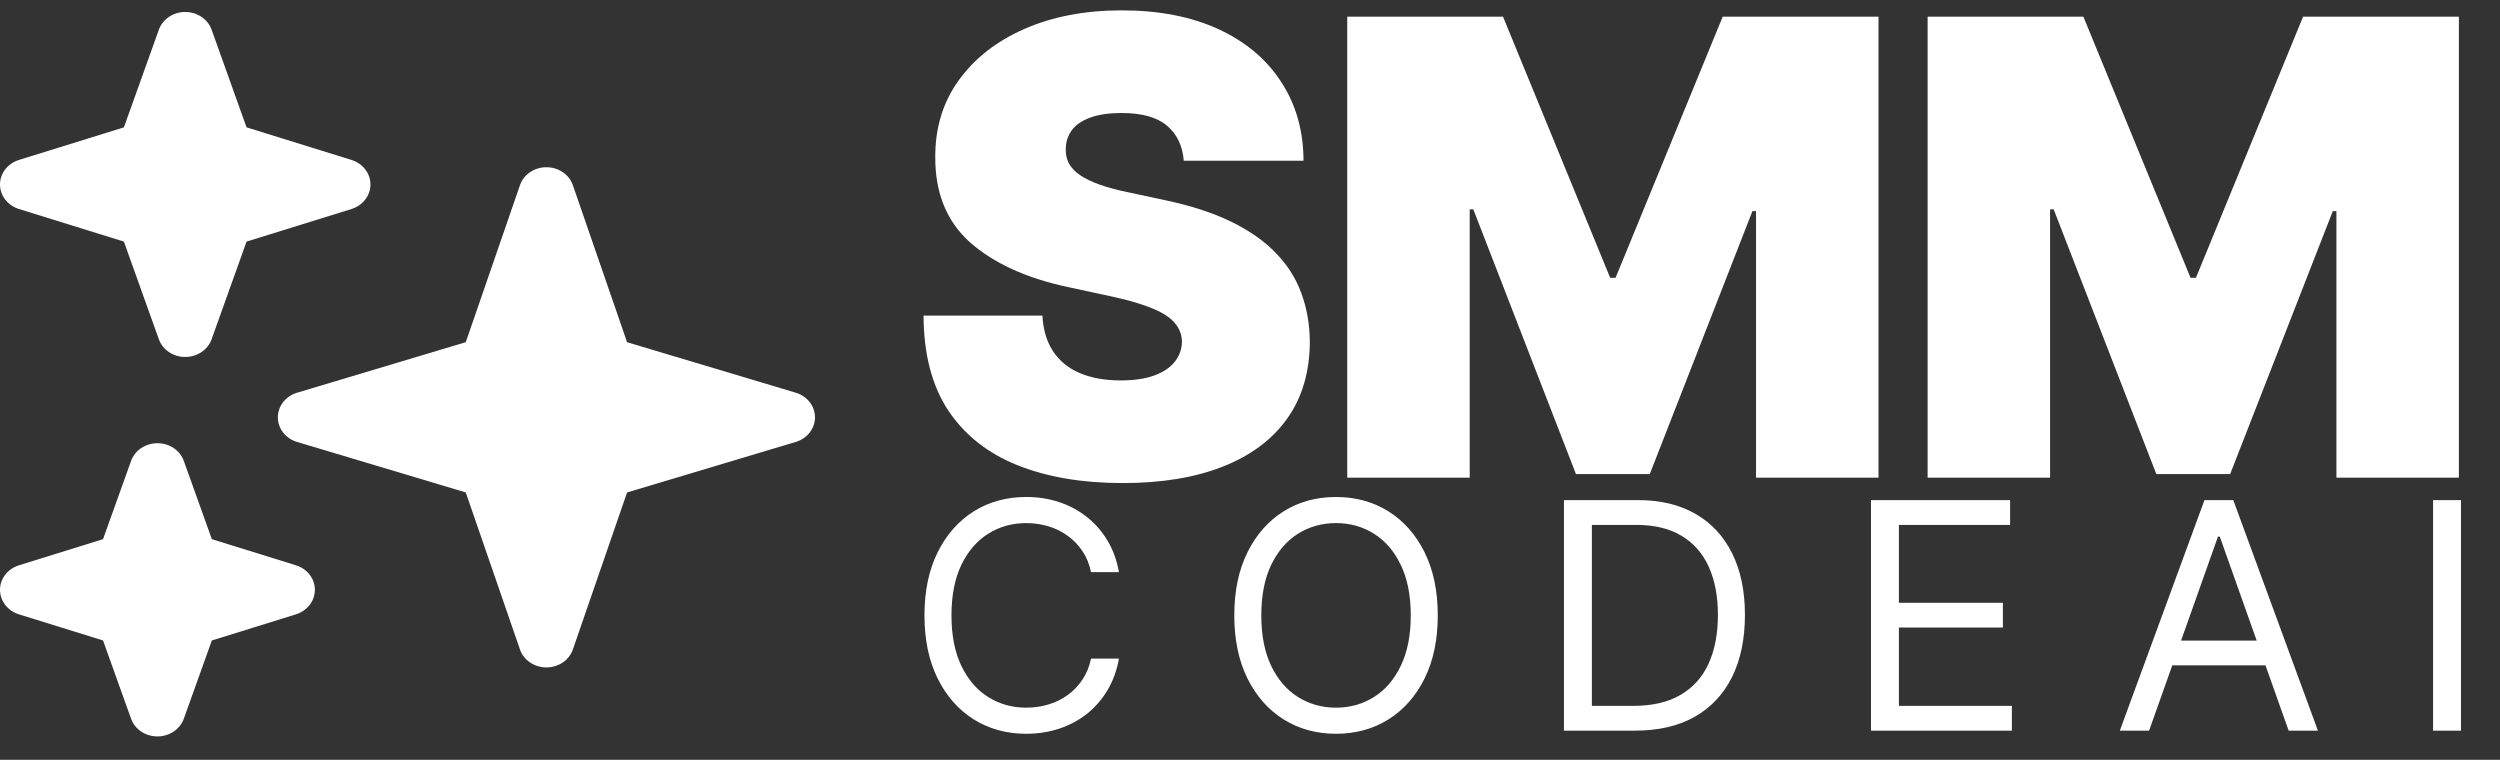
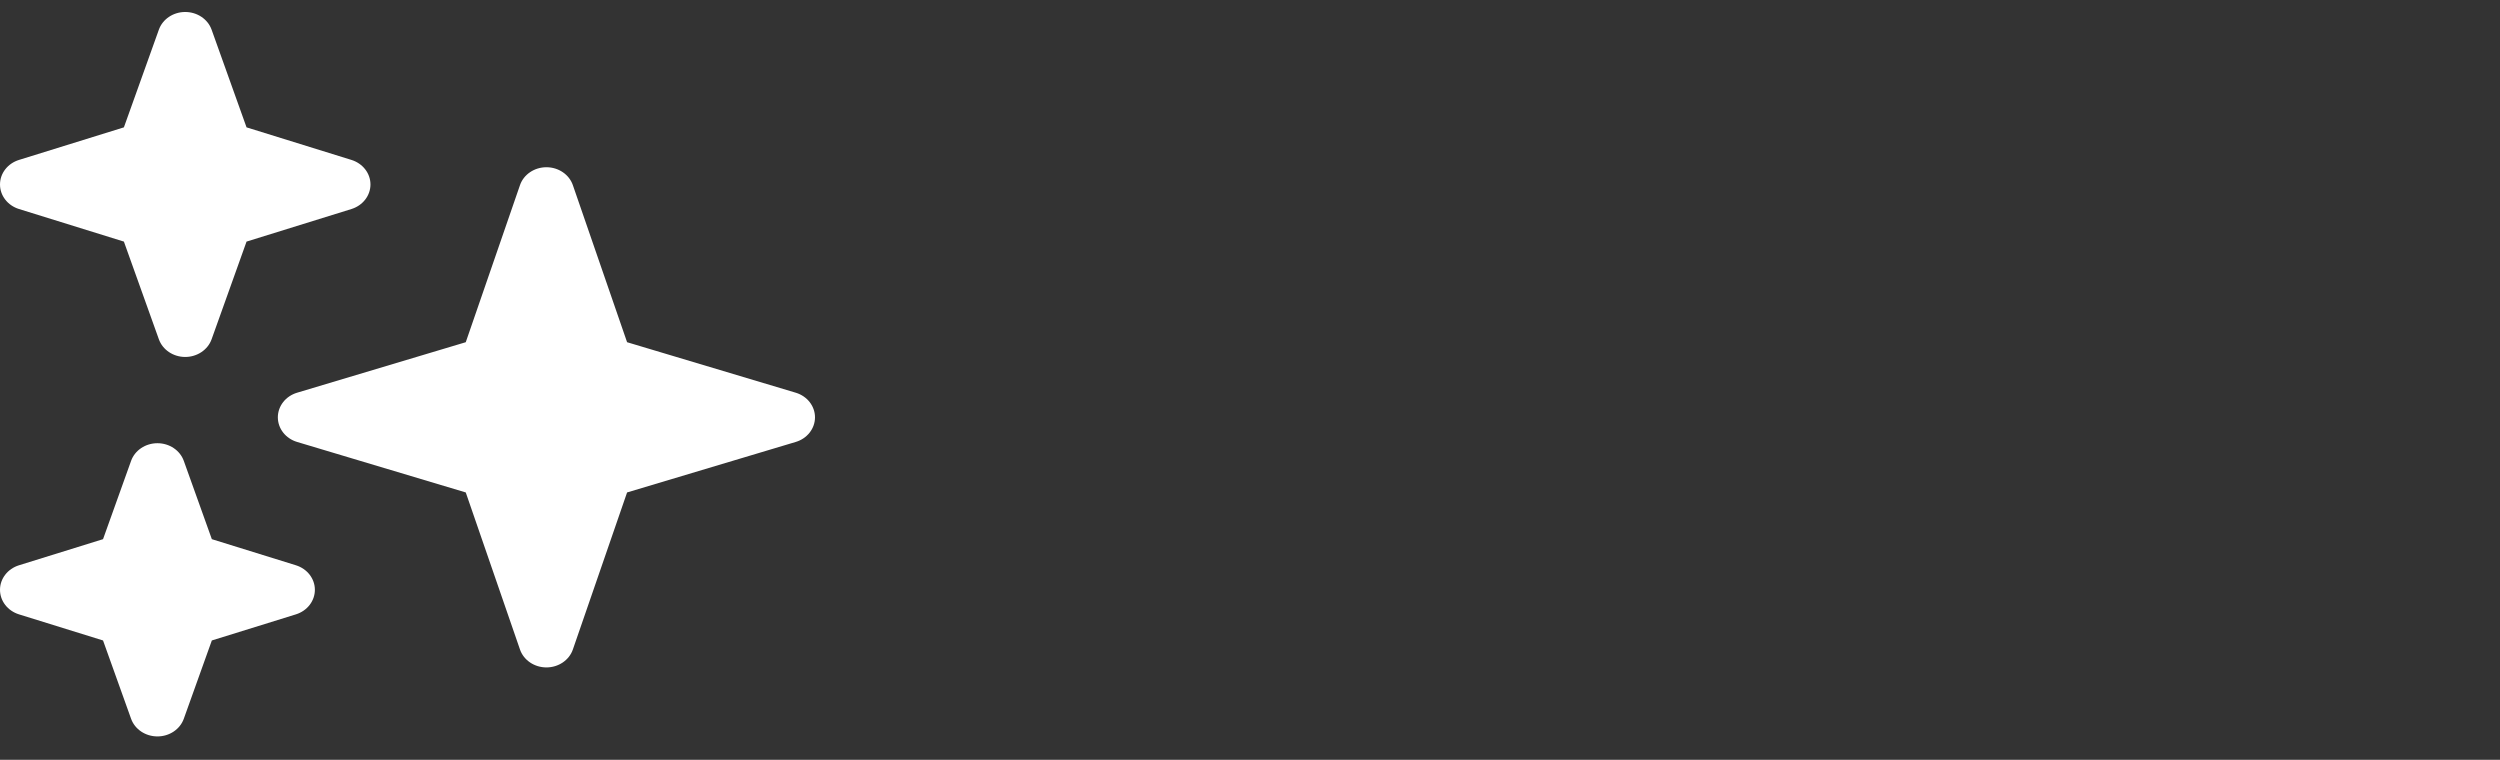
<svg xmlns="http://www.w3.org/2000/svg" width="102" height="31" viewBox="0 0 102 31" fill="none">
  <rect x="0" y="0" width="102" height="31" fill="#333333" stroke="none" />
-   <path d="M48.298 6.558C48.249 5.945 48.019 5.468 47.609 5.125C47.205 4.782 46.59 4.611 45.763 4.611C45.237 4.611 44.805 4.675 44.468 4.803C44.138 4.926 43.893 5.094 43.733 5.309C43.574 5.523 43.492 5.768 43.485 6.043C43.473 6.27 43.513 6.475 43.605 6.659C43.703 6.836 43.856 6.999 44.064 7.145C44.272 7.286 44.539 7.415 44.863 7.531C45.188 7.648 45.573 7.752 46.02 7.843L47.563 8.174C48.604 8.395 49.495 8.685 50.236 9.047C50.977 9.408 51.583 9.833 52.054 10.323C52.526 10.807 52.872 11.352 53.092 11.958C53.319 12.564 53.435 13.225 53.441 13.942C53.435 15.179 53.126 16.226 52.514 17.083C51.901 17.94 51.026 18.592 49.887 19.039C48.754 19.486 47.392 19.709 45.8 19.709C44.165 19.709 42.739 19.468 41.52 18.984C40.308 18.5 39.365 17.756 38.691 16.752C38.024 15.742 37.687 14.45 37.681 12.876H42.53C42.561 13.452 42.705 13.936 42.962 14.328C43.219 14.719 43.58 15.016 44.046 15.218C44.517 15.42 45.077 15.521 45.726 15.521C46.271 15.521 46.727 15.454 47.095 15.319C47.462 15.185 47.741 14.998 47.931 14.759C48.12 14.52 48.218 14.248 48.224 13.942C48.218 13.654 48.123 13.403 47.94 13.189C47.762 12.968 47.468 12.772 47.058 12.601C46.648 12.423 46.094 12.258 45.396 12.105L43.522 11.701C41.857 11.34 40.543 10.736 39.582 9.892C38.627 9.04 38.153 7.88 38.159 6.411C38.153 5.217 38.471 4.173 39.114 3.279C39.763 2.379 40.66 1.678 41.805 1.176C42.956 0.674 44.275 0.423 45.763 0.423C47.282 0.423 48.595 0.677 49.703 1.185C50.811 1.693 51.666 2.409 52.266 3.334C52.872 4.252 53.178 5.327 53.184 6.558H48.298ZM54.968 0.68H61.323L65.695 11.334H65.915L70.287 0.68H76.643V19.489H71.646V8.615H71.499L67.311 19.342H64.299L60.111 8.541H59.964V19.489H54.968V0.68ZM78.647 0.68H85.002L89.374 11.334H89.594L93.966 0.68H100.322V19.489H95.326V8.615H95.178L90.99 19.342H87.978L83.79 8.541H83.643V19.489H78.647V0.68Z" fill="white" />
-   <path d="M45.653 23.344H44.514C44.447 23.017 44.329 22.729 44.16 22.481C43.995 22.233 43.793 22.025 43.554 21.856C43.319 21.685 43.057 21.556 42.769 21.471C42.481 21.385 42.181 21.342 41.869 21.342C41.3 21.342 40.784 21.486 40.322 21.774C39.862 22.061 39.496 22.485 39.224 23.046C38.955 23.606 38.82 24.293 38.82 25.108C38.82 25.922 38.955 26.609 39.224 27.169C39.496 27.73 39.862 28.154 40.322 28.441C40.784 28.729 41.3 28.873 41.869 28.873C42.181 28.873 42.481 28.83 42.769 28.744C43.057 28.659 43.319 28.532 43.554 28.363C43.793 28.192 43.995 27.982 44.16 27.734C44.329 27.483 44.447 27.195 44.514 26.871H45.653C45.567 27.352 45.411 27.782 45.184 28.161C44.958 28.541 44.676 28.864 44.34 29.13C44.003 29.393 43.625 29.594 43.205 29.732C42.789 29.869 42.343 29.938 41.869 29.938C41.067 29.938 40.354 29.742 39.729 29.351C39.105 28.959 38.613 28.402 38.255 27.679C37.897 26.957 37.718 26.099 37.718 25.108C37.718 24.116 37.897 23.258 38.255 22.536C38.613 21.813 39.105 21.256 39.729 20.864C40.354 20.473 41.067 20.277 41.869 20.277C42.343 20.277 42.789 20.346 43.205 20.483C43.625 20.621 44.003 20.823 44.34 21.089C44.676 21.353 44.958 21.674 45.184 22.054C45.411 22.43 45.567 22.86 45.653 23.344ZM58.661 25.108C58.661 26.099 58.482 26.957 58.124 27.679C57.766 28.402 57.274 28.959 56.65 29.351C56.025 29.742 55.312 29.938 54.51 29.938C53.708 29.938 52.995 29.742 52.37 29.351C51.745 28.959 51.254 28.402 50.896 27.679C50.538 26.957 50.359 26.099 50.359 25.108C50.359 24.116 50.538 23.258 50.896 22.536C51.254 21.813 51.745 21.256 52.37 20.864C52.995 20.473 53.708 20.277 54.51 20.277C55.312 20.277 56.025 20.473 56.65 20.864C57.274 21.256 57.766 21.813 58.124 22.536C58.482 23.258 58.661 24.116 58.661 25.108ZM57.559 25.108C57.559 24.293 57.423 23.606 57.15 23.046C56.881 22.485 56.515 22.061 56.053 21.774C55.594 21.486 55.079 21.342 54.51 21.342C53.941 21.342 53.425 21.486 52.962 21.774C52.503 22.061 52.137 22.485 51.865 23.046C51.596 23.606 51.461 24.293 51.461 25.108C51.461 25.922 51.596 26.609 51.865 27.169C52.137 27.73 52.503 28.154 52.962 28.441C53.425 28.729 53.941 28.873 54.51 28.873C55.079 28.873 55.594 28.729 56.053 28.441C56.515 28.154 56.881 27.73 57.15 27.169C57.423 26.609 57.559 25.922 57.559 25.108ZM66.711 29.81H63.809V20.405H66.84C67.752 20.405 68.533 20.593 69.182 20.97C69.831 21.343 70.328 21.881 70.674 22.582C71.02 23.28 71.193 24.116 71.193 25.089C71.193 26.069 71.019 26.912 70.669 27.619C70.32 28.323 69.812 28.865 69.145 29.245C68.478 29.622 67.666 29.81 66.711 29.81ZM64.948 28.8H66.638C67.415 28.8 68.06 28.649 68.571 28.349C69.082 28.049 69.463 27.622 69.714 27.068C69.965 26.514 70.091 25.855 70.091 25.089C70.091 24.33 69.967 23.676 69.719 23.128C69.471 22.577 69.1 22.155 68.608 21.861C68.115 21.564 67.501 21.416 66.766 21.416H64.948V28.8ZM76.336 29.81V20.405H82.012V21.416H77.475V24.593H81.718V25.604H77.475V28.8H82.085V29.81H76.336ZM87.683 29.81H86.489L89.942 20.405H91.118L94.571 29.81H93.377L90.567 21.893H90.494L87.683 29.81ZM88.124 26.136H92.937V27.146H88.124V26.136ZM100.408 20.405V29.81H99.269V20.405H100.408Z" fill="white" />
-   <path d="M22.294 27.231C21.802 27.231 21.365 26.935 21.215 26.499L19.003 20.092L12.123 18.032C11.654 17.892 11.336 17.485 11.336 17.027C11.336 16.569 11.654 16.162 12.123 16.022L19.003 13.962L21.215 7.555C21.365 7.119 21.802 6.823 22.294 6.823C22.786 6.823 23.223 7.119 23.373 7.555L25.585 13.962L32.465 16.022C32.934 16.162 33.252 16.569 33.252 17.027C33.252 17.485 32.934 17.892 32.465 18.032L25.585 20.092L23.373 26.499C23.223 26.935 22.786 27.231 22.294 27.231ZM7.557 14.564C7.069 14.564 6.636 14.273 6.482 13.843L5.055 9.857L0.775 8.528C0.312 8.384 0 7.981 0 7.526C0 7.072 0.312 6.669 0.775 6.525L5.055 5.196L6.482 1.21C6.636 0.78 7.069 0.489 7.557 0.489C8.045 0.489 8.479 0.78 8.633 1.21L10.059 5.196L14.34 6.525C14.802 6.669 15.115 7.072 15.115 7.526C15.115 7.981 14.802 8.384 14.34 8.528L10.059 9.857L8.633 13.843C8.479 14.273 8.045 14.564 7.557 14.564ZM6.424 30.046C5.935 30.046 5.502 29.756 5.348 29.325L4.204 26.131L0.775 25.066C0.312 24.922 0 24.519 0 24.064C0 23.61 0.312 23.207 0.775 23.063L4.204 21.998L5.348 18.804C5.502 18.373 5.935 18.083 6.424 18.083C6.912 18.083 7.345 18.373 7.499 18.804L8.643 21.998L12.073 23.063C12.535 23.207 12.847 23.61 12.847 24.064C12.847 24.519 12.535 24.922 12.073 25.066L8.643 26.131L7.499 29.325C7.345 29.756 6.912 30.046 6.424 30.046Z" fill="white" />
+   <path d="M22.294 27.231C21.802 27.231 21.365 26.935 21.215 26.499L19.003 20.092L12.123 18.032C11.654 17.892 11.336 17.485 11.336 17.027C11.336 16.569 11.654 16.162 12.123 16.022L19.003 13.962L21.215 7.555C21.365 7.119 21.802 6.823 22.294 6.823C22.786 6.823 23.223 7.119 23.373 7.555L25.585 13.962L32.465 16.022C32.934 16.162 33.252 16.569 33.252 17.027C33.252 17.485 32.934 17.892 32.465 18.032L25.585 20.092L23.373 26.499C23.223 26.935 22.786 27.231 22.294 27.231ZM7.557 14.564C7.069 14.564 6.636 14.273 6.482 13.843L5.055 9.857L0.775 8.528C0.312 8.384 0 7.981 0 7.526C0 7.072 0.312 6.669 0.775 6.525L5.055 5.196L6.482 1.21C6.636 0.78 7.069 0.489 7.557 0.489C8.045 0.489 8.479 0.78 8.633 1.21L10.059 5.196L14.34 6.525C14.802 6.669 15.115 7.072 15.115 7.526C15.115 7.981 14.802 8.384 14.34 8.528L10.059 9.857L8.633 13.843C8.479 14.273 8.045 14.564 7.557 14.564ZM6.424 30.046C5.935 30.046 5.502 29.756 5.348 29.325L4.204 26.131L0.775 25.066C0.312 24.922 0 24.519 0 24.064C0 23.61 0.312 23.207 0.775 23.063L4.204 21.998L5.348 18.804C5.502 18.373 5.935 18.083 6.424 18.083C6.912 18.083 7.345 18.373 7.499 18.804L8.643 21.998L12.073 23.063C12.535 23.207 12.847 23.61 12.847 24.064C12.847 24.519 12.535 24.922 12.073 25.066L8.643 26.131L7.499 29.325C7.345 29.756 6.912 30.046 6.424 30.046" fill="white" />
</svg>